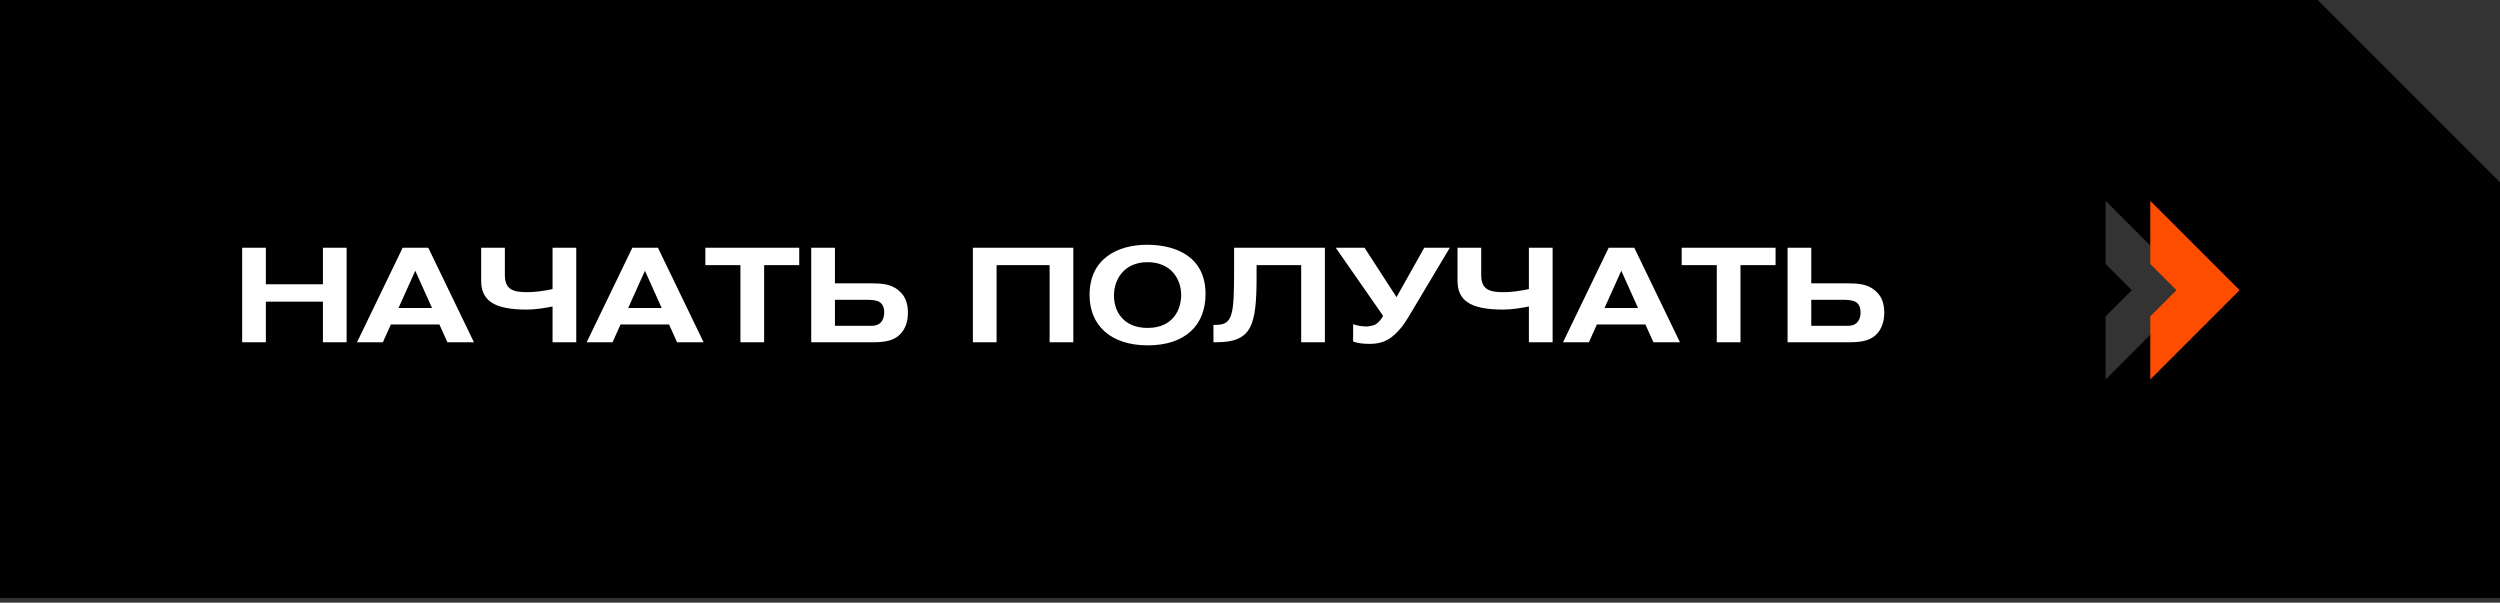
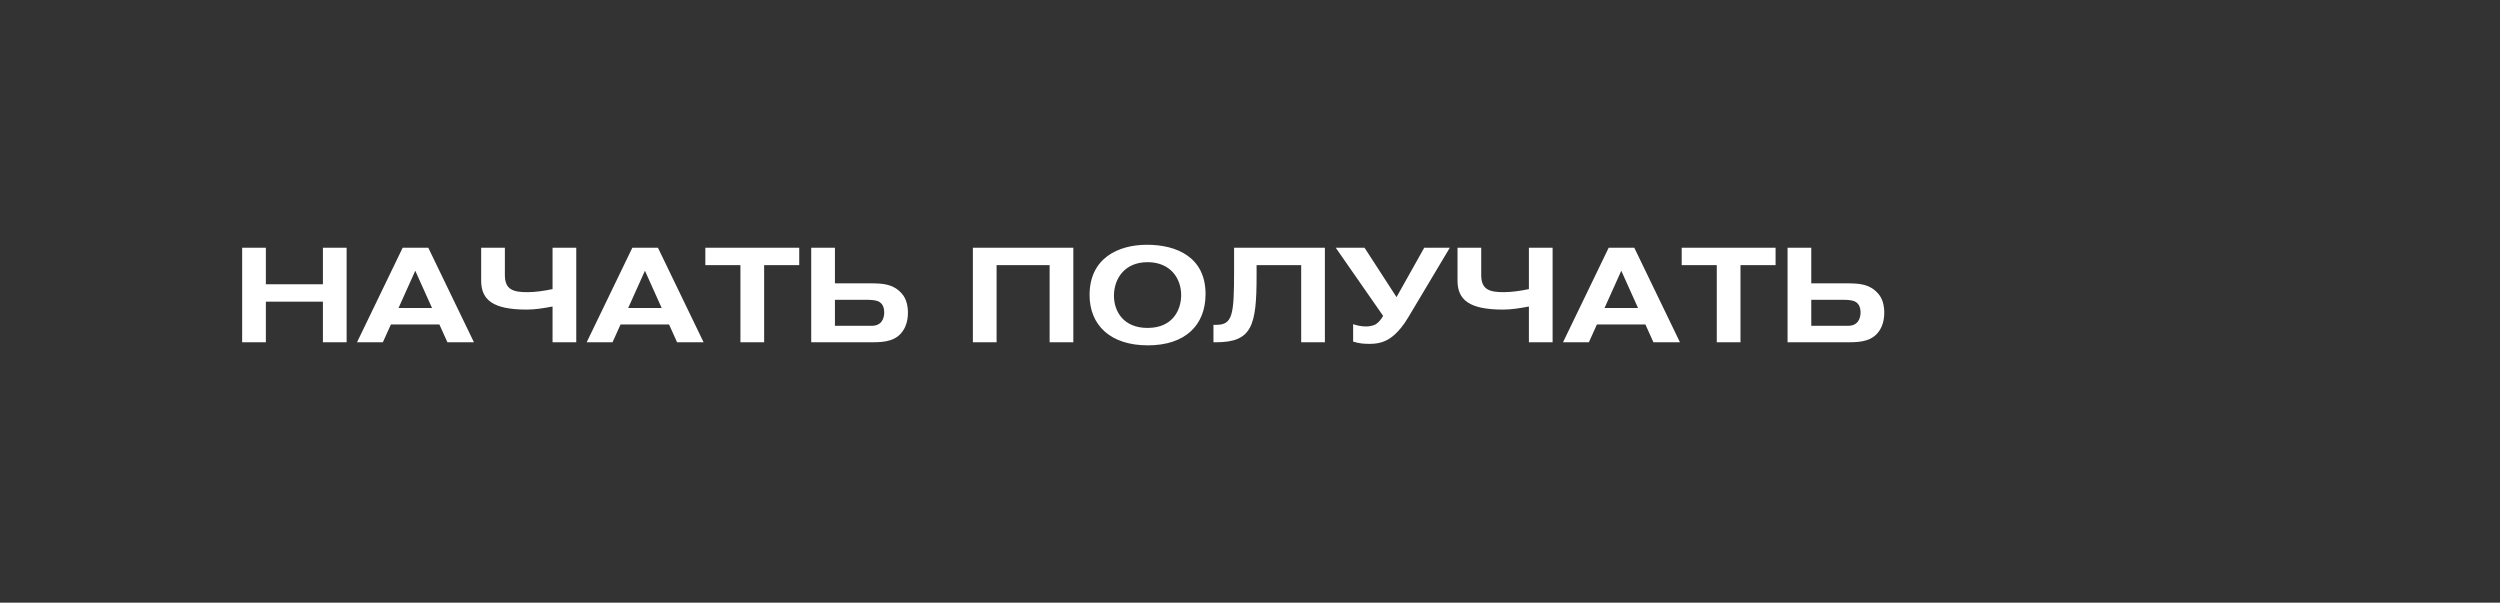
<svg xmlns="http://www.w3.org/2000/svg" width="336" height="81" viewBox="0 0 336 81" fill="none">
  <rect x="0" y="0" width="336" height="81" fill="#333333" stroke="none" />
-   <path d="M0 80.364H336V24.5L311.5 0H0V80.364Z" fill="black" />
  <path d="M46.586 33.292V46H43.4V40.546H35.732V46H32.546V33.292H35.732V38.206H43.4V33.292H46.586ZM57.559 33.292L63.697 46H60.133L59.053 43.606H52.537L51.457 46H47.983L54.121 33.292H57.559ZM53.563 41.392H58.063L55.813 36.388L53.563 41.392ZM74.263 33.292H77.449V46H74.263V41.194C73.111 41.41 71.995 41.608 70.771 41.608C66.271 41.608 64.669 40.312 64.669 37.72V33.292H67.855V36.964C67.855 38.89 68.917 39.268 70.843 39.268C71.977 39.268 73.165 39.088 74.263 38.854V33.292ZM88.426 33.292L94.564 46H91L89.92 43.606H83.404L82.324 46H78.85L84.988 33.292H88.426ZM84.43 41.392H88.93L86.68 36.388L84.43 41.392ZM107.416 33.292V35.632H102.7V46H99.514V35.632H94.798V33.292H107.416ZM117.291 46H109.029V33.292H112.215V38.08H116.949C118.803 38.08 120.081 38.206 121.179 39.43C121.845 40.15 122.025 41.176 122.025 42.022C122.025 43.156 121.701 43.912 121.467 44.29C120.549 45.838 118.929 46 117.291 46ZM112.215 40.294V43.786H117.183C118.497 43.786 118.839 42.778 118.839 42.004C118.839 41.212 118.551 40.708 117.975 40.474C117.543 40.312 116.913 40.294 116.427 40.294H112.215ZM144.255 33.292V46H141.069V35.632H133.941V46H130.755V33.292H144.255ZM162.026 39.52C162.026 43.714 159.29 46.414 154.268 46.414C149.228 46.414 146.438 43.696 146.438 39.646C146.438 34.732 150.236 32.896 154.16 32.896C158.102 32.896 162.026 34.534 162.026 39.52ZM158.75 39.664C158.75 37.396 157.292 35.236 154.232 35.236C151.082 35.236 149.714 37.54 149.714 39.736C149.714 41.806 150.956 44.074 154.232 44.074C157.724 44.074 158.75 41.518 158.75 39.664ZM178.065 33.292V46H174.879V35.632H168.885V37.072C168.885 43.768 168.273 46 163.449 46H163.089V43.66H163.449C165.681 43.66 165.861 42.31 165.861 36.352V33.292H178.065ZM183.391 33.292L187.693 39.934L191.419 33.292H194.857L189.259 42.67C188.611 43.75 188.017 44.434 187.513 44.902C186.685 45.676 185.713 46.216 184.129 46.216C183.337 46.216 182.707 46.18 181.861 45.91V43.57C182.419 43.768 183.013 43.876 183.625 43.876C183.859 43.876 184.507 43.822 184.921 43.57C185.263 43.354 185.623 42.94 185.893 42.454L179.521 33.292H183.391ZM205.484 33.292H208.67V46H205.484V41.194C204.332 41.41 203.216 41.608 201.992 41.608C197.492 41.608 195.89 40.312 195.89 37.72V33.292H199.076V36.964C199.076 38.89 200.138 39.268 202.064 39.268C203.198 39.268 204.386 39.088 205.484 38.854V33.292ZM219.647 33.292L225.785 46H222.221L221.141 43.606H214.625L213.545 46H210.071L216.209 33.292H219.647ZM215.651 41.392H220.151L217.901 36.388L215.651 41.392ZM238.637 33.292V35.632H233.921V46H230.735V35.632H226.019V33.292H238.637ZM248.511 46H240.249V33.292H243.435V38.08H248.169C250.023 38.08 251.301 38.206 252.399 39.43C253.065 40.15 253.245 41.176 253.245 42.022C253.245 43.156 252.921 43.912 252.687 44.29C251.769 45.838 250.149 46 248.511 46ZM243.435 40.294V43.786H248.403C249.717 43.786 250.059 42.778 250.059 42.004C250.059 41.212 249.771 40.708 249.195 40.474C248.763 40.312 248.133 40.294 247.647 40.294H243.435Z" fill="white" />
-   <path fill-rule="evenodd" clip-rule="evenodd" d="M283 35.485L283 27L295 39L283 51L283 42.515L286.515 39L283 35.485Z" fill="#868686" fill-opacity="0.38" />
-   <path fill-rule="evenodd" clip-rule="evenodd" d="M289 35.485L289 27L301 39L289 51L289 42.515L292.515 39L289 35.485Z" fill="#FF4D00" />
</svg>